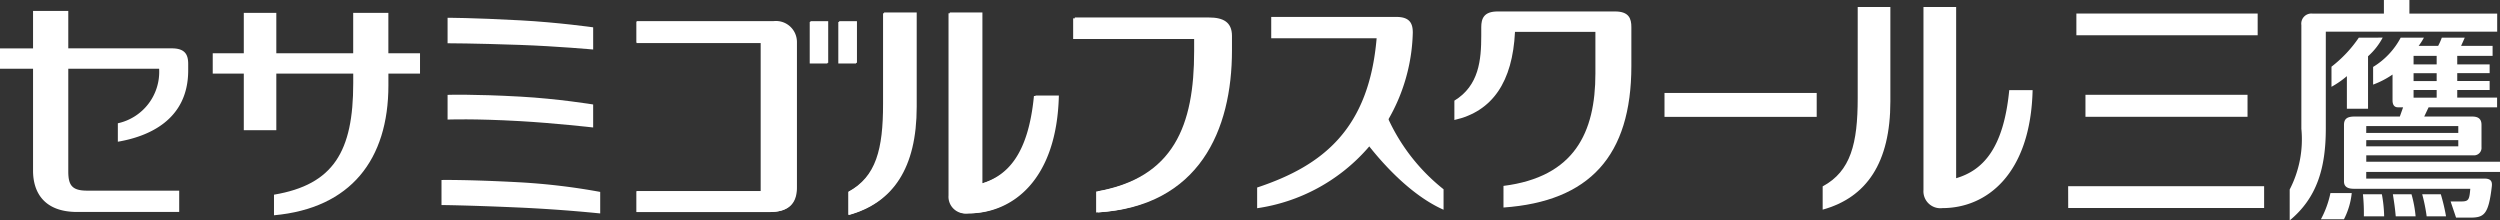
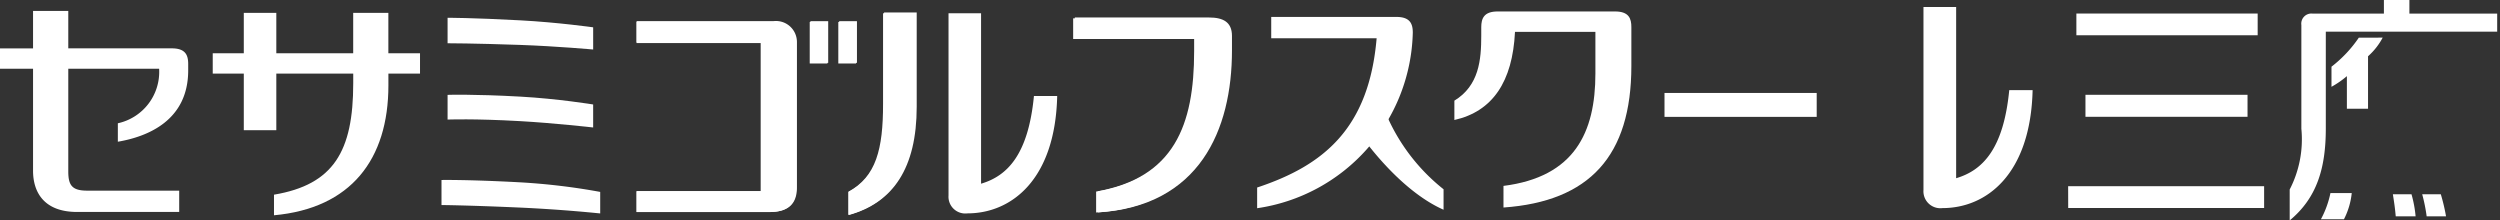
<svg xmlns="http://www.w3.org/2000/svg" width="187.666" height="16.546" viewBox="0 0 187.666 16.546">
  <rect x="0" y="0" width="187.666" height="16.546" fill="#333333" stroke="none" />
  <g transform="translate(155.249)">
    <path d="M230.213,1.505h13.609v1.63H230.213Zm.682,6.1h12.166V9.257H230.895Zm-1.3,6.859h14.711V16.1H229.6Z" transform="translate(-229.596 -0.487)" fill="#fff" />
    <g transform="translate(16.63)">
      <path d="M269.766,2.378V1.022h-6.59V0h-1.914V1.022H255.91a.758.758,0,0,0-.844.857V9.666a8.2,8.2,0,0,1-.876,4.559v2.321c2.058-1.7,2.711-3.952,2.711-6.9V2.378Z" transform="translate(-254.19)" fill="#fff" />
      <path d="M260.88,4.183a9.465,9.465,0,0,1-2.051,2.178V7.87a7.007,7.007,0,0,0,1.156-.8V9.514h1.588V5.578a5,5,0,0,0,1.1-1.4Z" transform="translate(-255.692 -1.354)" fill="#fff" />
      <path d="M258.371,21.437a7.228,7.228,0,0,1-.714,1.964h1.729a5.5,5.5,0,0,0,.584-1.964Z" transform="translate(-255.313 -6.942)" fill="#fff" />
-       <path d="M262.321,21.566a14.255,14.255,0,0,1,.07,1.658h1.523a10.048,10.048,0,0,0-.172-1.658Z" transform="translate(-256.823 -6.983)" fill="#fff" />
      <path d="M265.645,21.566c.1.646.158,1.016.214,1.658h1.492a8.964,8.964,0,0,0-.308-1.658Z" transform="translate(-257.899 -6.983)" fill="#fff" />
      <path d="M268.9,21.566a12.614,12.614,0,0,1,.335,1.658h1.454a13.96,13.96,0,0,0-.392-1.658Z" transform="translate(-258.953 -6.983)" fill="#fff" />
-       <path d="M271.931,14.262V13.5H261.892v-.484h8.029a.562.562,0,0,0,.621-.617V10.729c0-.477-.28-.623-.7-.623h-3.6l.33-.694h5.14V8.684h-2.991V8.111h2.432V7.439h-2.432V6.848h2.432V6.189h-2.432V5.552h2.654V4.8H269.01c.1-.216.187-.413.274-.613h-1.723a4.531,4.531,0,0,1-.272.613h-1.465a4.387,4.387,0,0,0,.394-.613h-1.743a5.655,5.655,0,0,1-2.069,2.194V7.708a6.6,6.6,0,0,0,1.458-.755V8.887c0,.429.214.525.4.525h.393l-.245.694H261c-.577,0-.78.2-.78.63v4.238c0,.382.244.554.744.554H269.7c-.068.849-.131.952-.709.952h-.767l.409,1.213h1.033c1.06,0,1.4-.2,1.65-2.337.046-.369-.064-.592-.537-.592h-8.89v-.5Zm-6.488-8.71h1.734v.638h-1.734Zm0,1.3h1.734v.591h-1.734Zm0,1.263h1.734v.573h-1.734Zm-3.551,2.707H268.8v.514h-6.912Zm0,1.053H268.8v.469h-6.912Z" transform="translate(-256.144 -1.357)" fill="#fff" />
    </g>
  </g>
  <g transform="translate(33.138 1.336)">
    <path d="M49.689,1.976V3.888s1.905,0,5.429.123c2.812.1,5.5.346,5.5.346V2.691s-2.651-.374-5.476-.525C51.467,1.968,49.689,1.976,49.689,1.976Z" transform="translate(-49.229 -1.976)" fill="#fff" />
    <path d="M49.689,10.526v1.855s1.943-.082,5.428.116c2.608.147,5.5.477,5.5.477V11.247s-2.651-.434-5.476-.59C51.6,10.46,49.689,10.526,49.689,10.526Z" transform="translate(-49.229 -4.741)" fill="#fff" />
    <path d="M54.9,20.155c-3.91-.212-5.888-.175-5.888-.175v1.881s1.924.014,5.834.187c3.4.153,6.053.444,6.079.442V20.875A48.453,48.453,0,0,0,54.9,20.155Z" transform="translate(-49.008 -7.805)" fill="#fff" />
  </g>
  <path d="M8.846,9.647v1.385c2.21-.377,5.281-1.574,5.281-5.355V5.2c0-.657-.193-1.177-1.226-1.177H5.126V1.213H2.481V4.025H0V5.551H2.481l0,7.663c0,1.569.79,3.09,3.305,3.09l7.666,0v-1.6H6.536c-1.147,0-1.41-.427-1.41-1.44V5.551h6.819A3.95,3.95,0,0,1,8.846,9.647Z" transform="translate(0 -0.393)" fill="#fff" />
  <path d="M36.8,4.46V1.431h-2.64V4.46H28.389V1.431H25.948V4.46H23.616V5.986h2.332v4.252h2.441V5.986h5.774v.727c0,5.1-1.468,7.61-5.948,8.364v1.546c5.766-.521,8.588-4.19,8.588-9.749V5.986h2.373V4.46Z" transform="translate(-7.647 -0.463)" fill="#fff" />
  <path d="M129.177,2.032H119.136V3.587h9.082l0,.911c0,5.551-1.5,9.519-7.358,10.541V16.61c7.6-.447,10.024-6.173,10.024-12.107v-1.1C130.882,2.369,130.213,2.032,129.177,2.032Z" transform="translate(-38.578 -0.658)" fill="#fff" />
  <g transform="translate(63.671 0.995)">
    <path d="M96.779,8.285c0,3.373-.512,5.46-2.615,6.591v1.737c3.3-.909,5.058-3.509,5.058-8.081V1.472H96.779Z" transform="translate(-94.162 -1.472)" fill="#fff" />
    <path d="M111.712,7.684c-.427,4.411-2,6-3.969,6.583V1.472H105.3V15.15a1.261,1.261,0,0,0,1.419,1.344c3.284,0,6.594-2.507,6.739-8.81Z" transform="translate(-97.769 -1.472)" fill="#fff" />
  </g>
  <g transform="translate(47.784 1.645)">
    <rect width="1.327" height="3.117" transform="translate(12.999 0.004)" fill="#fff" />
    <rect width="1.333" height="3.117" transform="translate(15.145 0.004)" fill="#fff" />
    <path d="M79.984,4.019H70.667V2.433H80.928a1.567,1.567,0,0,1,1.726,1.541v10.9c0,1.248-.673,1.832-2.02,1.832H70.667V15.149h9.317Z" transform="translate(-70.667 -2.433)" fill="#fff" />
  </g>
  <g transform="translate(94.369 0.527)">
    <rect width="11.425" height="1.795" transform="translate(30.579 6.451)" fill="#fff" />
    <g transform="translate(0 0.744)">
      <path d="M150.019,1.881h-9.4v1.6h7.913c-.578,6.783-3.99,9.554-8.97,11.205V16.24A13.644,13.644,0,0,0,151.246,3.076C151.251,2.406,151.052,1.881,150.019,1.881Z" transform="translate(-139.562 -1.881)" fill="#fff" />
      <path d="M152.591,11.4s-2.042.563-1.6,2.4c1.444,2,3.756,4.539,6.245,5.636V17.9A14.425,14.425,0,0,1,152.591,11.4Z" transform="translate(-143.242 -4.963)" fill="#fff" />
    </g>
    <path d="M173.521,1.272h-8.812c-1.032,0-1.232.524-1.232,1.185v.625c0,1.828-.166,3.756-2.018,4.887V9.42c2.864-.644,4.367-2.866,4.55-6.614h6.036v3.12c0,4.437-1.574,7.768-6.9,8.441V15.99c6.453-.455,9.6-3.869,9.6-10.634v-2.9C174.749,1.8,174.557,1.272,173.521,1.272Z" transform="translate(-146.653 -0.939)" fill="#fff" />
    <g transform="translate(42.452)">
-       <path d="M204.974,7.626c0,3.39-.517,5.481-2.63,6.617v1.748c3.307-.918,5.082-3.528,5.082-8.124V.78h-2.451Z" transform="translate(-202.344 -0.78)" fill="#fff" />
      <path d="M219.974,7.018c-.429,4.435-2.011,6.03-3.986,6.613V.78h-2.453V14.519a1.271,1.271,0,0,0,1.426,1.355c3.292,0,6.615-2.519,6.767-8.856Z" transform="translate(-205.968 -0.78)" fill="#fff" />
    </g>
  </g>
  <path d="M129.4,1.942H119.322V3.5h9.118l0,.915c0,5.572-1.507,9.554-7.387,10.58v1.58c7.629-.458,10.066-6.2,10.066-12.16v-1.1C131.115,2.279,130.445,1.942,129.4,1.942Z" transform="translate(-38.639 -0.629)" fill="#fff" />
  <g transform="translate(63.733 0.936)">
    <path d="M96.887,8.225c0,3.381-.52,5.476-2.63,6.612l0,1.747c3.313-.923,5.079-3.528,5.079-8.12V1.384H96.887Z" transform="translate(-94.255 -1.384)" fill="#fff" />
-     <path d="M111.874,7.618c-.427,4.43-2,6.025-3.984,6.6V1.384h-2.449V15.108a1.268,1.268,0,0,0,1.422,1.357c3.294,0,6.621-2.517,6.766-8.848Z" transform="translate(-97.877 -1.384)" fill="#fff" />
  </g>
  <g transform="translate(47.789 1.584)">
    <rect width="1.335" height="3.129" transform="translate(13.046 0.006)" fill="#fff" />
    <rect width="1.335" height="3.129" transform="translate(15.204 0.006)" fill="#fff" />
    <path d="M80.025,3.936h-9.35V2.342h10.3A1.573,1.573,0,0,1,82.708,3.9v10.93c0,1.257-.675,1.84-2.027,1.84H70.675V15.1h9.35Z" transform="translate(-70.675 -2.342)" fill="#fff" />
  </g>
</svg>